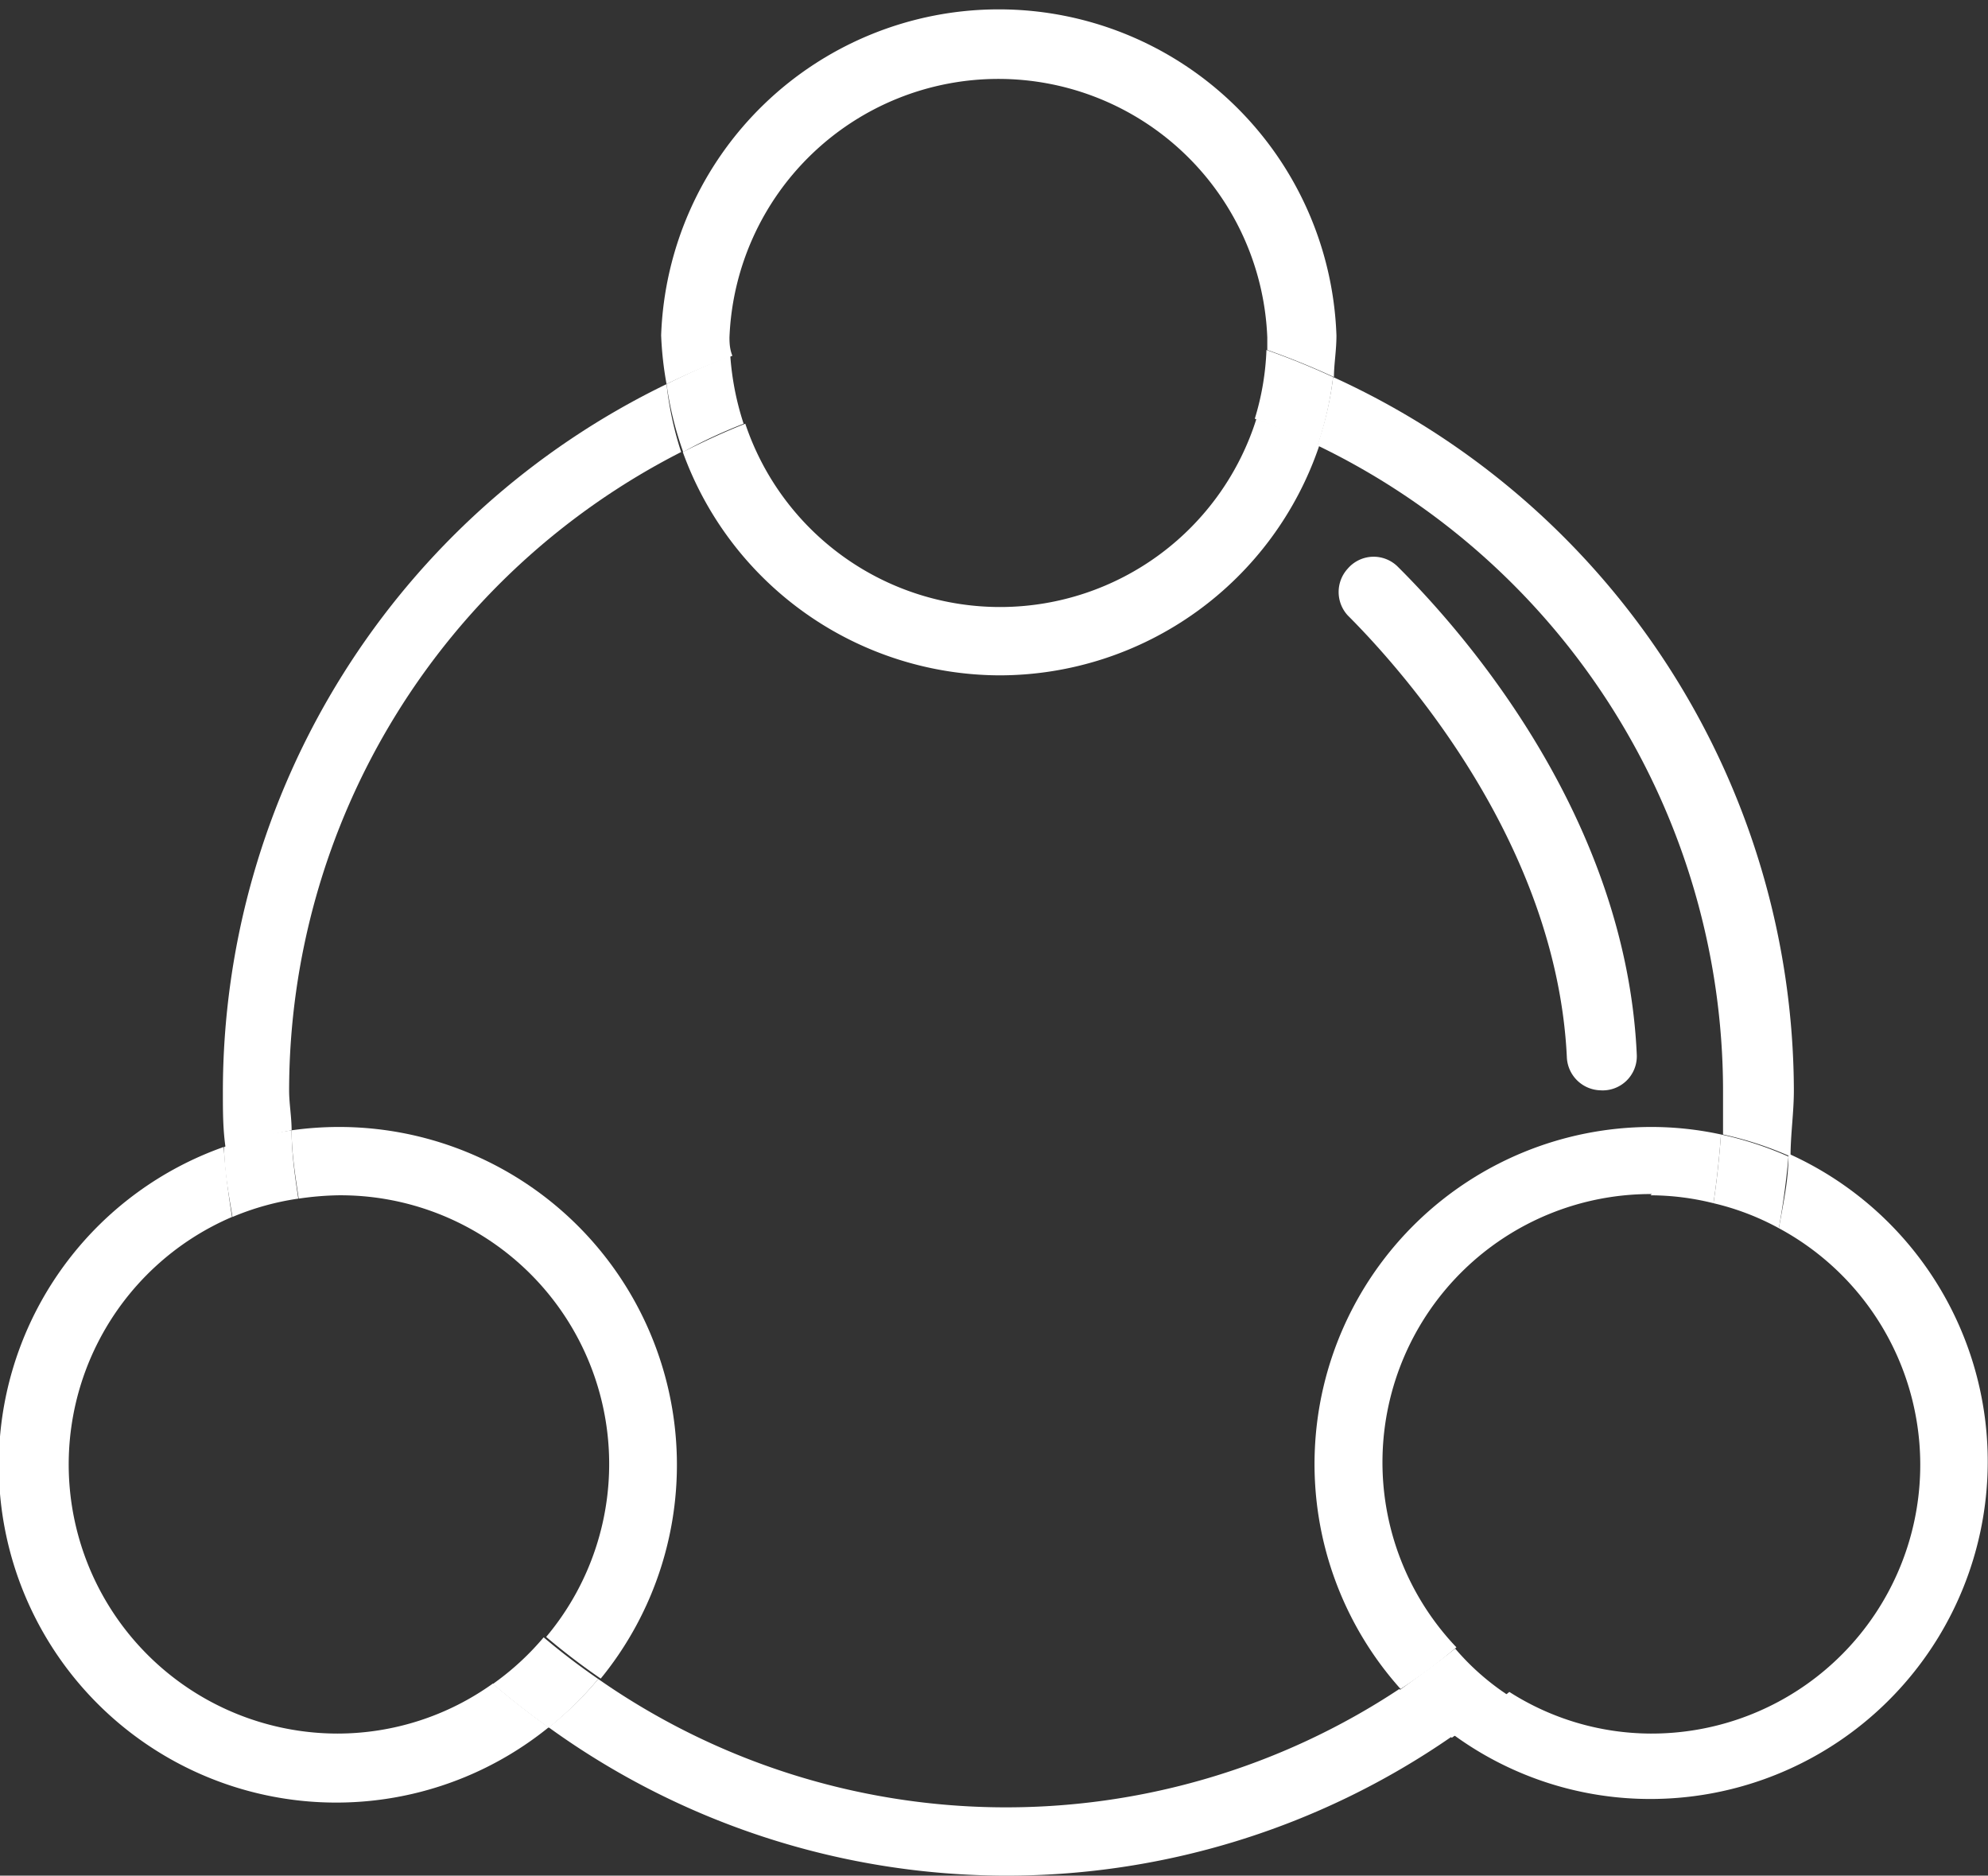
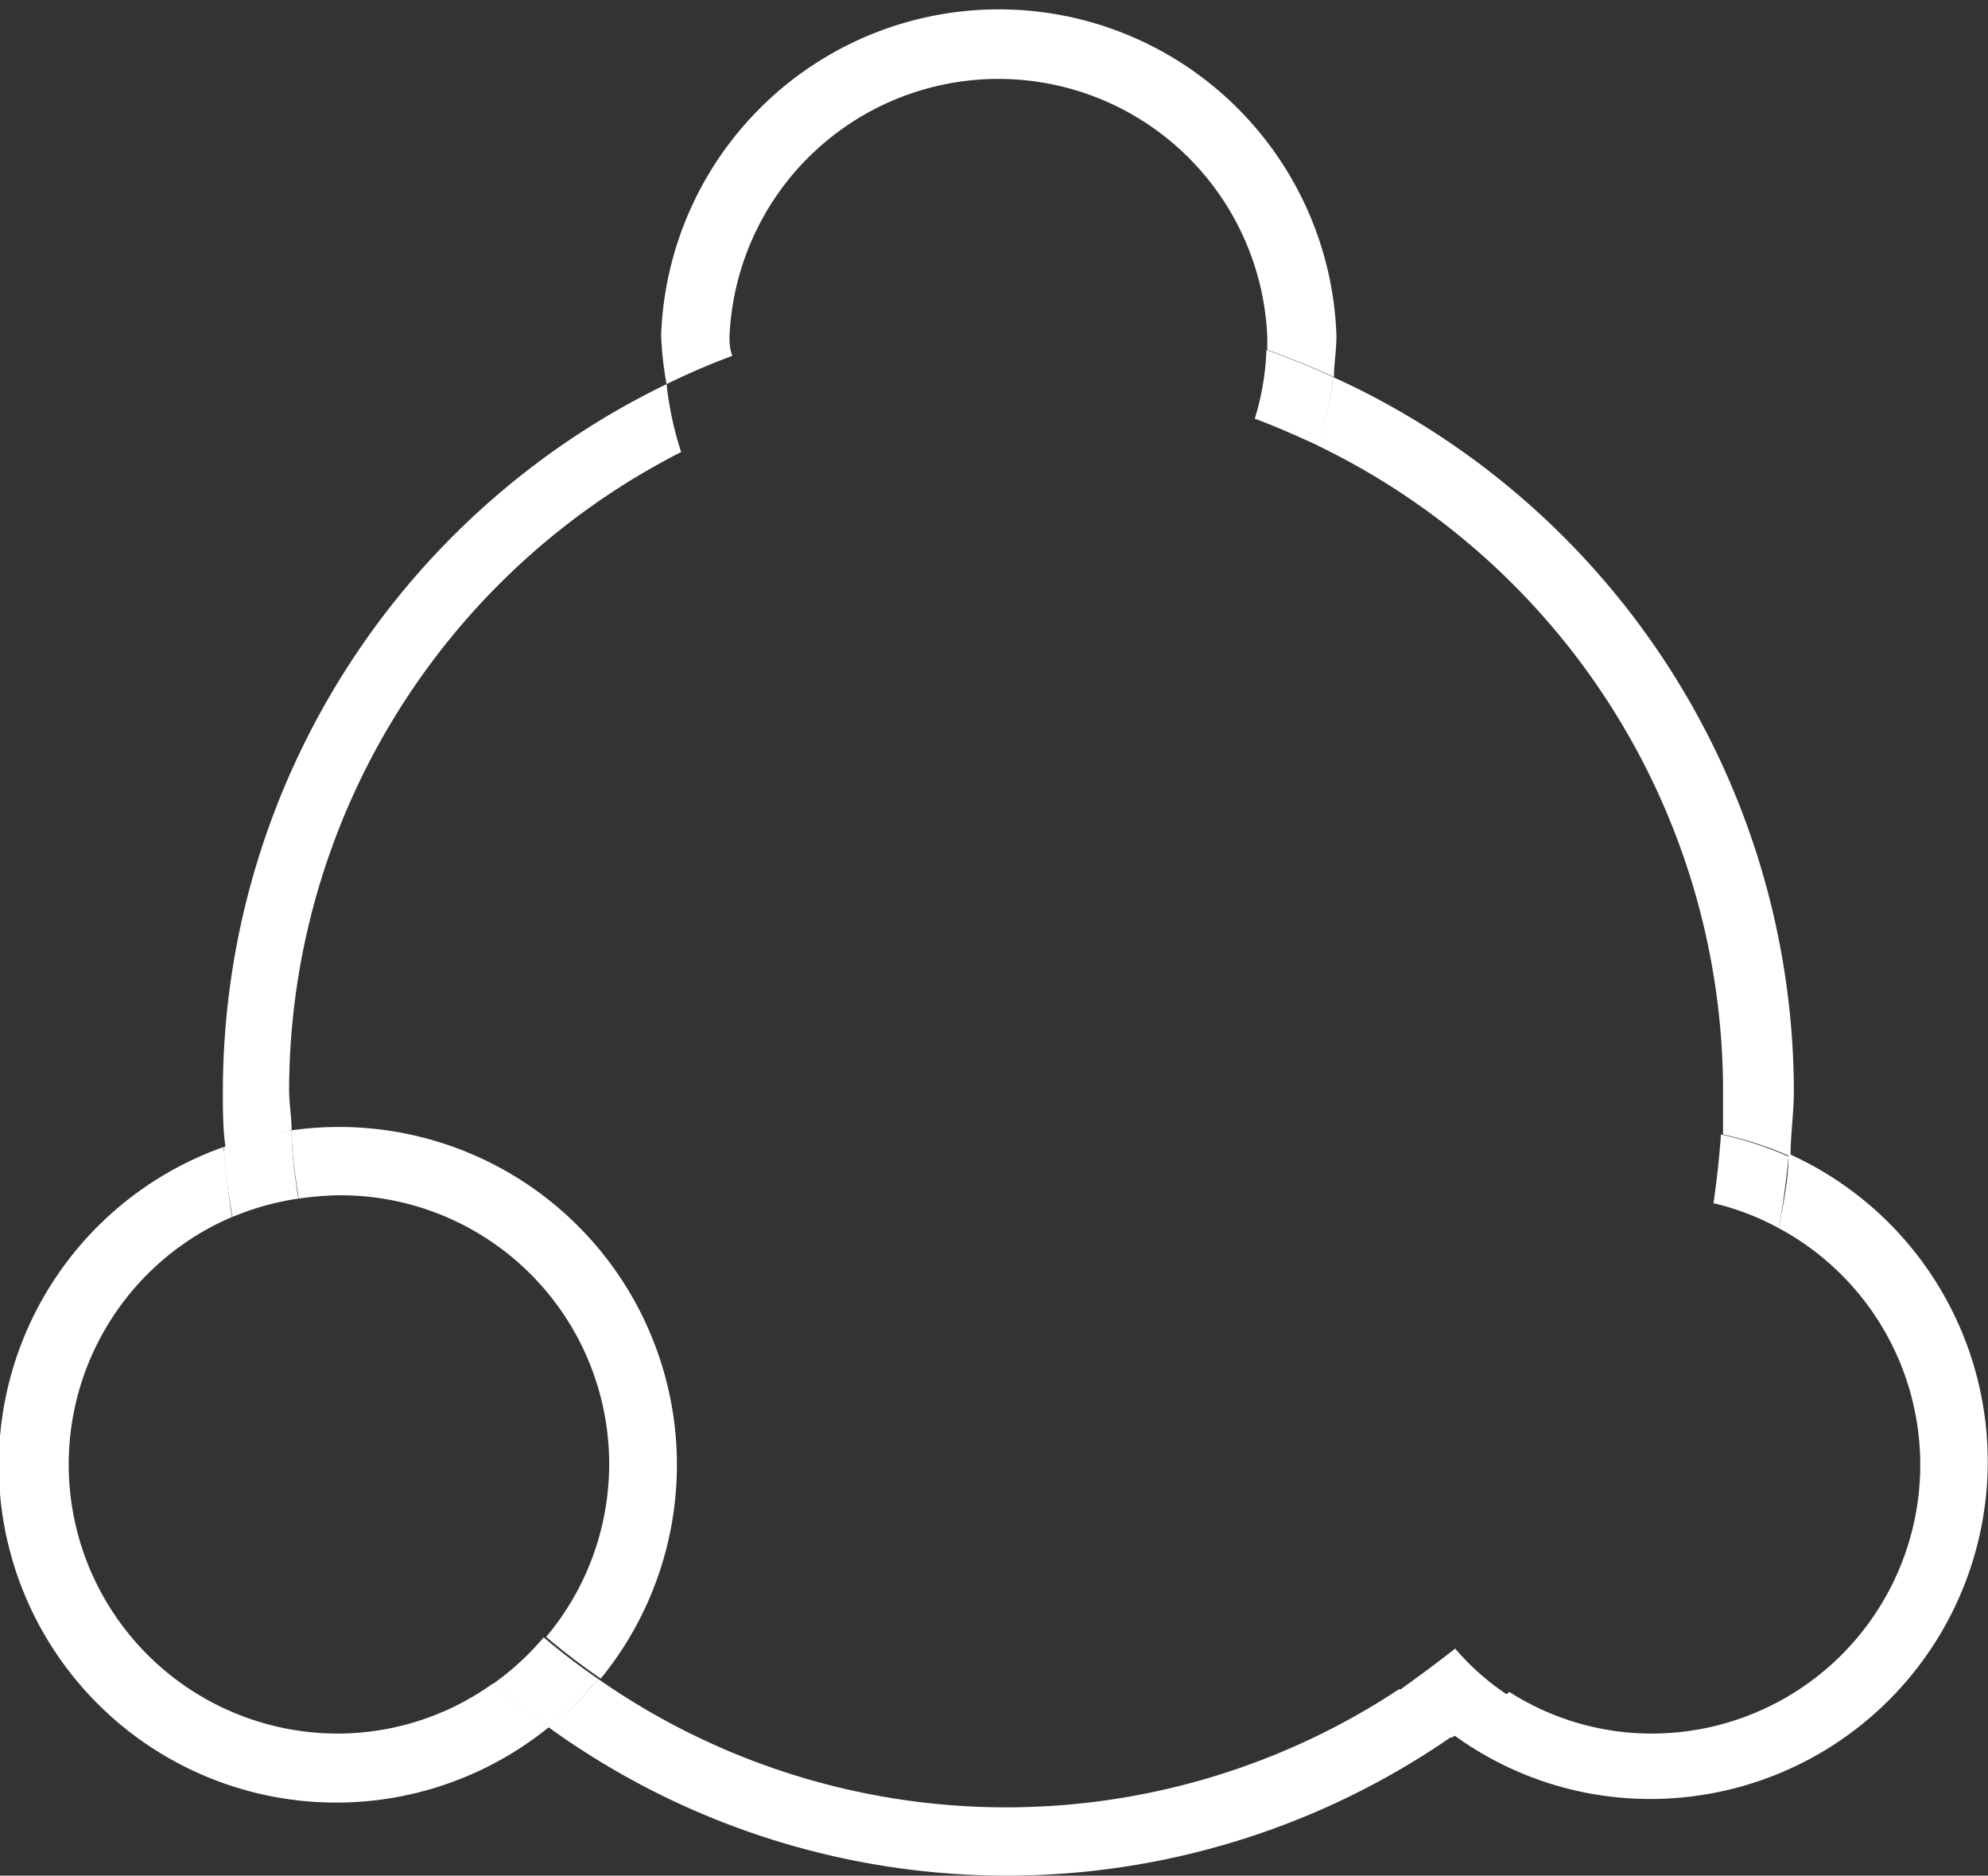
<svg xmlns="http://www.w3.org/2000/svg" viewBox="0 0 47.72 45.02">
  <rect x="0" y="0" width="47.72" height="45.02" fill="#333333" stroke="none" />
  <defs>
    <style>.cls-1{fill:none;}.cls-2{fill:#fff;}</style>
  </defs>
  <title>资源 7</title>
  <g id="图层_2" data-name="图层 2">
    <g id="图层_1-2" data-name="图层 1">
      <path class="cls-1" d="M36.23,40.63a6.34,6.34,0,0,0,3.39,1A6.45,6.45,0,0,0,42.7,29.48,18.82,18.82,0,0,1,36.23,40.63Z" />
      <path class="cls-1" d="M5.57,29.21a6.45,6.45,0,1,0,6.26,11.2A18.81,18.81,0,0,1,5.57,29.21Z" />
      <path class="cls-1" d="M30.12,10.05a6.41,6.41,0,0,0,.29-1.65,18.47,18.47,0,0,0-12.88.14,6.73,6.73,0,0,0,.32,1.63,17,17,0,0,1,12.27-.12Z" />
      <path class="cls-1" d="M30.41,8.4c0-.1,0-.2,0-.3a6.46,6.46,0,0,0-12.91,0c0,.15,0,.29,0,.44A18.47,18.47,0,0,1,30.41,8.4Z" />
      <path class="cls-1" d="M24,14.56a6.47,6.47,0,0,0,6.16-4.51,17,17,0,0,0-12.27.12A6.47,6.47,0,0,0,24,14.56Z" />
      <path class="cls-1" d="M8.1,28.69a7.3,7.3,0,0,0-.94.08,17.15,17.15,0,0,0,5.89,10.52,6.45,6.45,0,0,0-5-10.6Z" />
-       <path class="cls-1" d="M41.13,28.88a6.31,6.31,0,0,0-1.51-.19,6.44,6.44,0,0,0-4.69,10.88A17.22,17.22,0,0,0,41.13,28.88Z" />
+       <path class="cls-1" d="M41.13,28.88A17.22,17.22,0,0,0,41.13,28.88Z" />
      <path class="cls-1" d="M39.62,27.05a7.88,7.88,0,0,1,1.69.18c0-.35,0-.7,0-1.06a17.21,17.21,0,0,0-9.73-15.48,8.09,8.09,0,0,1-15.28.16A17.22,17.22,0,0,0,6.94,26.17c0,.32,0,.64,0,1A8.1,8.1,0,0,1,14.36,40.3a17.1,17.1,0,0,0,19.23.24,8.09,8.09,0,0,1,6-13.49Z" />
      <path class="cls-2" d="M6.94,26.17a17.22,17.22,0,0,1,9.41-15.32A8.09,8.09,0,0,1,16,9.22a18.87,18.87,0,0,0-10.65,17c0,.46,0,.91.07,1.36A8.72,8.72,0,0,1,7,27.13C7,26.81,6.94,26.49,6.94,26.17Z" />
      <path class="cls-2" d="M41.36,26.17c0,.36,0,.71,0,1.06a8.3,8.3,0,0,1,1.62.53c0-.53.08-1.05.08-1.59A18.87,18.87,0,0,0,32,9.05a8,8,0,0,1-.38,1.64A17.21,17.21,0,0,1,41.36,26.17Z" />
      <path class="cls-2" d="M33.59,40.54a17.1,17.1,0,0,1-19.23-.24,8.15,8.15,0,0,1-1.19,1.16,18.76,18.76,0,0,0,21.68.22A7.55,7.55,0,0,1,33.59,40.54Z" />
      <path class="cls-2" d="M17.51,8.1a6.46,6.46,0,0,1,12.91,0c0,.1,0,.2,0,.3.54.19,1.08.41,1.6.65,0-.31.06-.63.06-1a8.11,8.11,0,0,0-16.21,0A8.32,8.32,0,0,0,16,9.22a17.08,17.08,0,0,1,1.58-.68C17.52,8.39,17.51,8.25,17.51,8.1Z" />
-       <path class="cls-2" d="M24,16.21a8.11,8.11,0,0,0,7.67-5.52c-.49-.23-1-.45-1.51-.64a6.45,6.45,0,0,1-12.27.12c-.51.2-1,.43-1.5.68A8.11,8.11,0,0,0,24,16.21Z" />
-       <path class="cls-2" d="M17.85,10.17a6.73,6.73,0,0,1-.32-1.63A17.08,17.08,0,0,0,16,9.22a8.09,8.09,0,0,0,.4,1.63C16.84,10.6,17.34,10.37,17.85,10.17Z" />
      <path class="cls-2" d="M30.12,10.05c.52.19,1,.41,1.51.64A8,8,0,0,0,32,9.05c-.52-.24-1.06-.46-1.6-.65A6.41,6.41,0,0,1,30.12,10.05Z" />
      <path class="cls-2" d="M8.1,41.61a6.46,6.46,0,0,1-2.53-12.4c-.09-.55-.16-1.11-.2-1.68a8.1,8.1,0,1,0,7.8,13.93c-.46-.33-.91-.68-1.34-1.05A6.41,6.41,0,0,1,8.1,41.61Z" />
      <path class="cls-2" d="M8.1,27.05A8.17,8.17,0,0,0,7,27.13c0,.56.09,1.1.17,1.64a7.3,7.3,0,0,1,.94-.08,6.45,6.45,0,0,1,5,10.6,16.27,16.27,0,0,0,1.31,1A8.11,8.11,0,0,0,8.1,27.05Z" />
      <path class="cls-2" d="M7.16,28.77C7.08,28.23,7,27.69,7,27.13a8.72,8.72,0,0,0-1.62.4c0,.57.11,1.13.2,1.68A6.45,6.45,0,0,1,7.16,28.77Z" />
      <path class="cls-2" d="M14.36,40.3a16.27,16.27,0,0,1-1.31-1,6.47,6.47,0,0,1-1.22,1.12c.43.37.88.72,1.34,1.05A8.15,8.15,0,0,0,14.36,40.3Z" />
      <path class="cls-2" d="M42.93,27.76c0,.58-.13,1.15-.23,1.72a6.45,6.45,0,0,1-3.08,12.13,6.34,6.34,0,0,1-3.39-1q-.67.55-1.38,1a8,8,0,0,0,4.77,1.57,8.1,8.1,0,0,0,3.31-15.49Z" />
-       <path class="cls-2" d="M39.62,28.69a6.31,6.31,0,0,1,1.51.19q.12-.81.18-1.65a7.88,7.88,0,0,0-1.69-.18,8.09,8.09,0,0,0-6,13.49c.46-.3.91-.63,1.34-1a6.44,6.44,0,0,1,4.69-10.88Z" />
      <path class="cls-2" d="M34.93,39.57c-.43.34-.88.67-1.34,1a7.55,7.55,0,0,0,1.26,1.14q.7-.49,1.38-1A6,6,0,0,1,34.93,39.57Z" />
      <path class="cls-2" d="M41.13,28.88a6.22,6.22,0,0,1,1.57.6c.1-.57.18-1.14.23-1.72a8.3,8.3,0,0,0-1.62-.53Q41.25,28.07,41.13,28.88Z" />
-       <path class="cls-2" d="M38.41,26.17h0a.83.83,0,0,1-.8-.81c-.25-5.08-3.86-9.19-5.26-10.59a.83.83,0,0,1,0-1.12h0a.82.82,0,0,1,1.2-.05c1.57,1.56,5.49,6,5.74,11.73A.82.82,0,0,1,38.41,26.17Z" />
    </g>
  </g>
</svg>